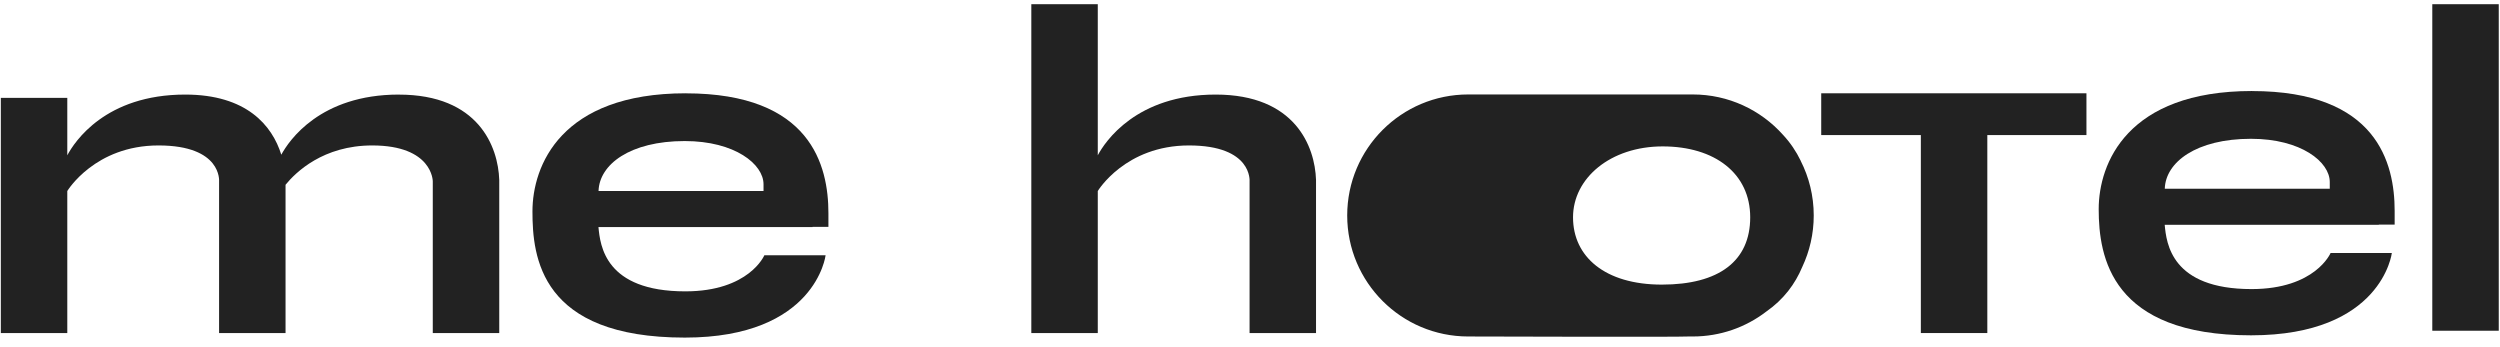
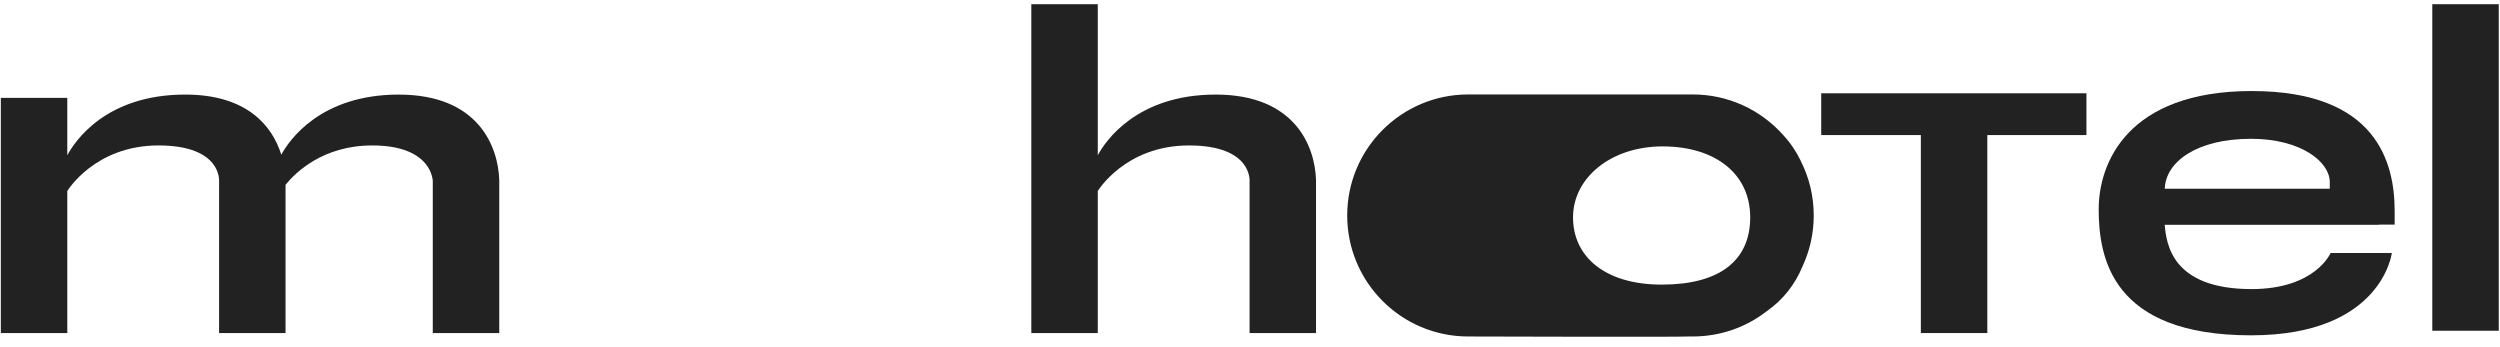
<svg xmlns="http://www.w3.org/2000/svg" width="180" height="25" viewBox="0 0 180 25" fill="none">
  <g clip-path="url(#clip0_13144_2884)">
    <path d="M129.651 11.574C129.329 10.91 128.906 10.273 128.361 9.692C126.765 7.917 124.455 6.801 121.879 6.801H105.712C100.9 6.801 96.999 10.701 96.999 15.514C96.999 20.326 100.9 24.227 105.712 24.227C105.712 24.227 121.006 24.274 121.563 24.227H121.879C123.868 24.227 125.702 23.56 127.167 22.437C128.433 21.555 129.255 20.433 129.761 19.224C130.291 18.098 130.589 16.842 130.589 15.514C130.589 14.096 130.249 12.759 129.648 11.577L129.651 11.574ZM126.015 15.645C126.015 18.801 123.761 20.492 119.654 20.492C115.548 20.492 113.258 18.477 113.258 15.648C113.258 12.819 115.962 10.541 119.714 10.541C123.466 10.541 126.015 12.488 126.015 15.648V15.645Z" fill="#222222" />
    <path d="M28.721 6.809C23.049 6.809 20.809 10.118 20.253 11.139C19.594 9.022 17.742 6.809 13.335 6.809C7.582 6.809 5.361 10.213 4.845 11.181V7.045H0.06V23.979H4.845V13.754C4.857 13.736 6.829 10.472 11.411 10.472C15.994 10.472 15.774 13.051 15.774 13.051V23.979H20.559V13.304C21.289 12.405 23.269 10.472 26.798 10.472C31.16 10.472 31.16 13.051 31.16 13.051V23.979H35.946V13.051C35.946 13.051 35.946 12.988 35.946 12.956C35.865 10.55 34.448 6.812 28.721 6.812V6.809Z" fill="#222222" />
    <path d="M179.91 0.303H175.125V23.813H179.91V0.303Z" fill="#222222" />
    <path d="M94.754 12.953C94.674 10.547 93.256 6.809 87.53 6.809C81.804 6.809 79.555 10.213 79.04 11.181V0.303H74.255V23.979H79.04V13.754C79.052 13.736 81.023 10.472 85.606 10.472C90.189 10.472 89.969 13.051 89.969 13.051V23.979H94.754V13.051C94.754 13.051 94.754 12.988 94.754 12.956V12.953Z" fill="#222222" />
-     <path d="M49.375 6.717C40.37 6.717 38.337 11.94 38.337 15.222C38.337 18.503 38.894 24.307 49.307 24.307C58.735 24.307 59.443 18.381 59.443 18.381H55.033C55.033 18.381 53.937 20.978 49.343 20.978C43.56 20.978 43.214 17.678 43.089 16.35H58.505V16.335H59.646V15.35C59.646 11.91 58.38 6.72 49.372 6.72L49.375 6.717ZM49.298 10.156C52.925 10.156 54.974 11.83 54.974 13.268C54.974 13.438 54.974 13.599 54.974 13.754H43.095C43.149 11.842 45.364 10.156 49.298 10.156Z" fill="#222222" />
    <path d="M162.145 6.553C153.14 6.553 151.106 11.776 151.106 15.058C151.106 18.512 152.011 24.143 162.076 24.143C171.504 24.143 172.212 18.217 172.212 18.217H167.802C167.802 18.217 166.707 20.814 162.112 20.814C156.329 20.814 155.983 17.515 155.858 16.186H171.274V16.172H172.415V15.186C172.415 11.747 171.149 6.556 162.142 6.556L162.145 6.553ZM162.067 9.993C165.694 9.993 167.743 11.666 167.743 13.104C167.743 13.274 167.743 13.435 167.743 13.59H155.864C155.918 11.678 158.133 9.993 162.067 9.993Z" fill="#222222" />
    <path d="M131.128 9.725H138.301V23.979H143.087V9.725H150.224V6.717H131.128V9.725Z" fill="#222222" />
  </g>
  <defs>
    <clipPath id="clip0_13144_2884">
      <rect width="180" height="25" fill="white" />
    </clipPath>
  </defs>
</svg>